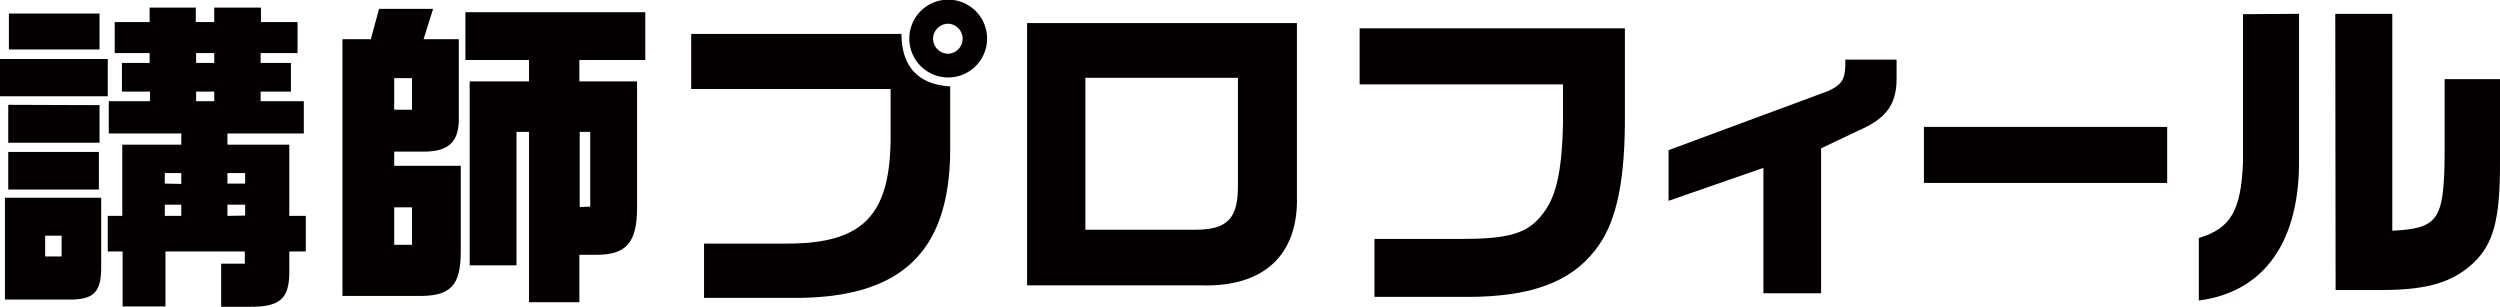
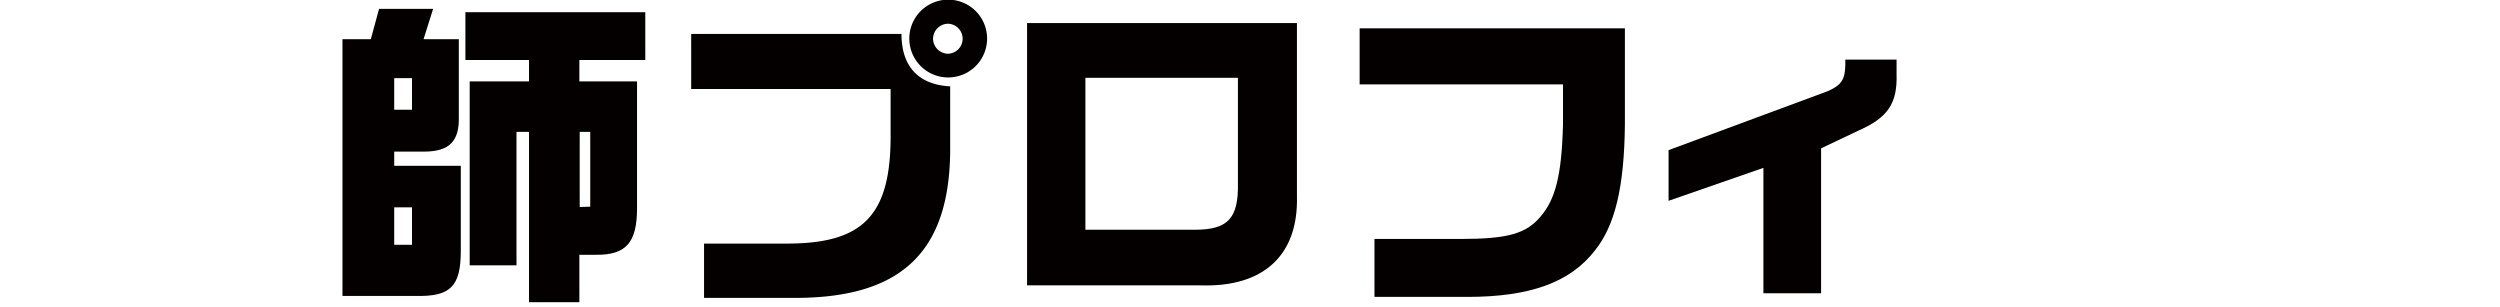
<svg xmlns="http://www.w3.org/2000/svg" viewBox="0 0 303.39 37.24">
  <g fill="#040000">
-     <path d="m13.08 7.16v4.52h-13.08v-4.52zm-.8 16.84v8.47c0 2.84-.84 3.8-3.4 3.88h-8.28v-12.35zm-.2-11.24v4.56h-11.08v-4.6zm-11.08 5.68h11v4.56h-11zm.08-16.8h11v4.36h-11zm6.4 29.48v-2.52h-2v2.52zm7.36-4.92v-8.64h7.16v-1.36h-8.8v-3.92h5v-1.16h-3.4v-3.48h3.36v-1.2h-4.24v-3.76h4.24v-1.76h5.6v1.76h2.24v-1.76h5.67v1.76h4.44v3.76h-4.48v1.2h3.68v3.48h-3.68v1.16h5.24v3.92h-9.27v1.36h7.51v8.64h2v4.32h-2v2.48c0 3.27-1.16 4.27-4.84 4.23h-3.43v-5.23h2.87v-1.48h-9.63v6.67h-5.2v-6.67h-1.8v-4.32zm7.16-3.88v-1.32h-2v1.28zm0 3.88v-1.36h-2v1.36zm4-18.56v-1.2h-2.2v1.2zm0 4.64v-1.16h-2.2v1.16zm3.75 10v-1.28h-2.15v1.28zm0 3.88v-1.32h-2.15v1.36z" />
    <path d="m45 4.76 1-3.68h6.56l-1.16 3.68h4.28v9.4c.08 3-1.16 4.2-4.12 4.24h-3.72v1.72h8.08v10.32c0 4.31-1.24 5.59-5.52 5.47h-8.84v-31.15zm5 8.56v-3.84h-2.16v3.84zm0 16.39v-4.55h-2.16v4.55zm28.31-28.23v5.8h-8v2.6h7v15.36c0 4.2-1.32 5.72-5 5.68h-2v5.75h-6.11v-20.67h-1.52v16.2h-5.68v-22.32h7.2v-2.6h-7.72v-5.8zm-6.68 23.6v-9.08h-1.28v9.12z" />
    <path d="m83.88 4.12h25.52c0 4 2.11 6.16 5.91 6.36v7.8c-.08 12.24-5.87 17.83-18.67 17.87h-11.2v-6.59h10.08c9.36 0 12.64-3.52 12.56-13.4v-5.36h-24.2zm35.91.56a4.72 4.72 0 0 1 -9.44 0 4.72 4.72 0 0 1 9.44 0zm-6.56 0a1.85 1.85 0 0 0 1.77 1.84 1.82 1.82 0 1 0 0-3.64 1.85 1.85 0 0 0 -1.77 1.8z" />
    <path d="m157.39 2.8v21c.2 7.12-4 11.08-11.67 10.83h-21.08v-31.83zm-12.39 25.08c4 0 5.31-1.36 5.23-5.64v-12.8h-18.51v18.44z" />
    <path d="m165 3.44h32.19v11.72c-.08 7.56-1.2 12.2-3.64 15.24-3 3.87-7.87 5.63-15.47 5.63h-11.28v-7.03h10.4c5.8 0 8-.64 9.76-2.72s2.56-4.84 2.72-11.24v-4.8h-24.68z" />
    <path d="m230.16 7.23v1.77c.11 3.57-1.08 5.29-4.61 6.84l-4.55 2.16v17.59h-7v-15.22l-11.51 4v-6.15l19.33-7.16c1.61-.72 2.08-1.37 2.12-3.13v-.7z" />
-     <path d="m263 15.4v6.8h-29.52v-6.8z" />
-     <path d="m279 1.68v17.4c.16 10.16-4.16 16.35-12.16 17.39v-7.59c3.88-1.16 5.12-3.32 5.36-9.16v-18zm4.4 0h6.92v26.32c5.55-.28 6.27-1.28 6.35-9.08v-9.32h6.72v10.32c0 6.72-.8 9.71-3.24 12s-5.47 3.23-10.71 3.27h-6z" />
  </g>
</svg>